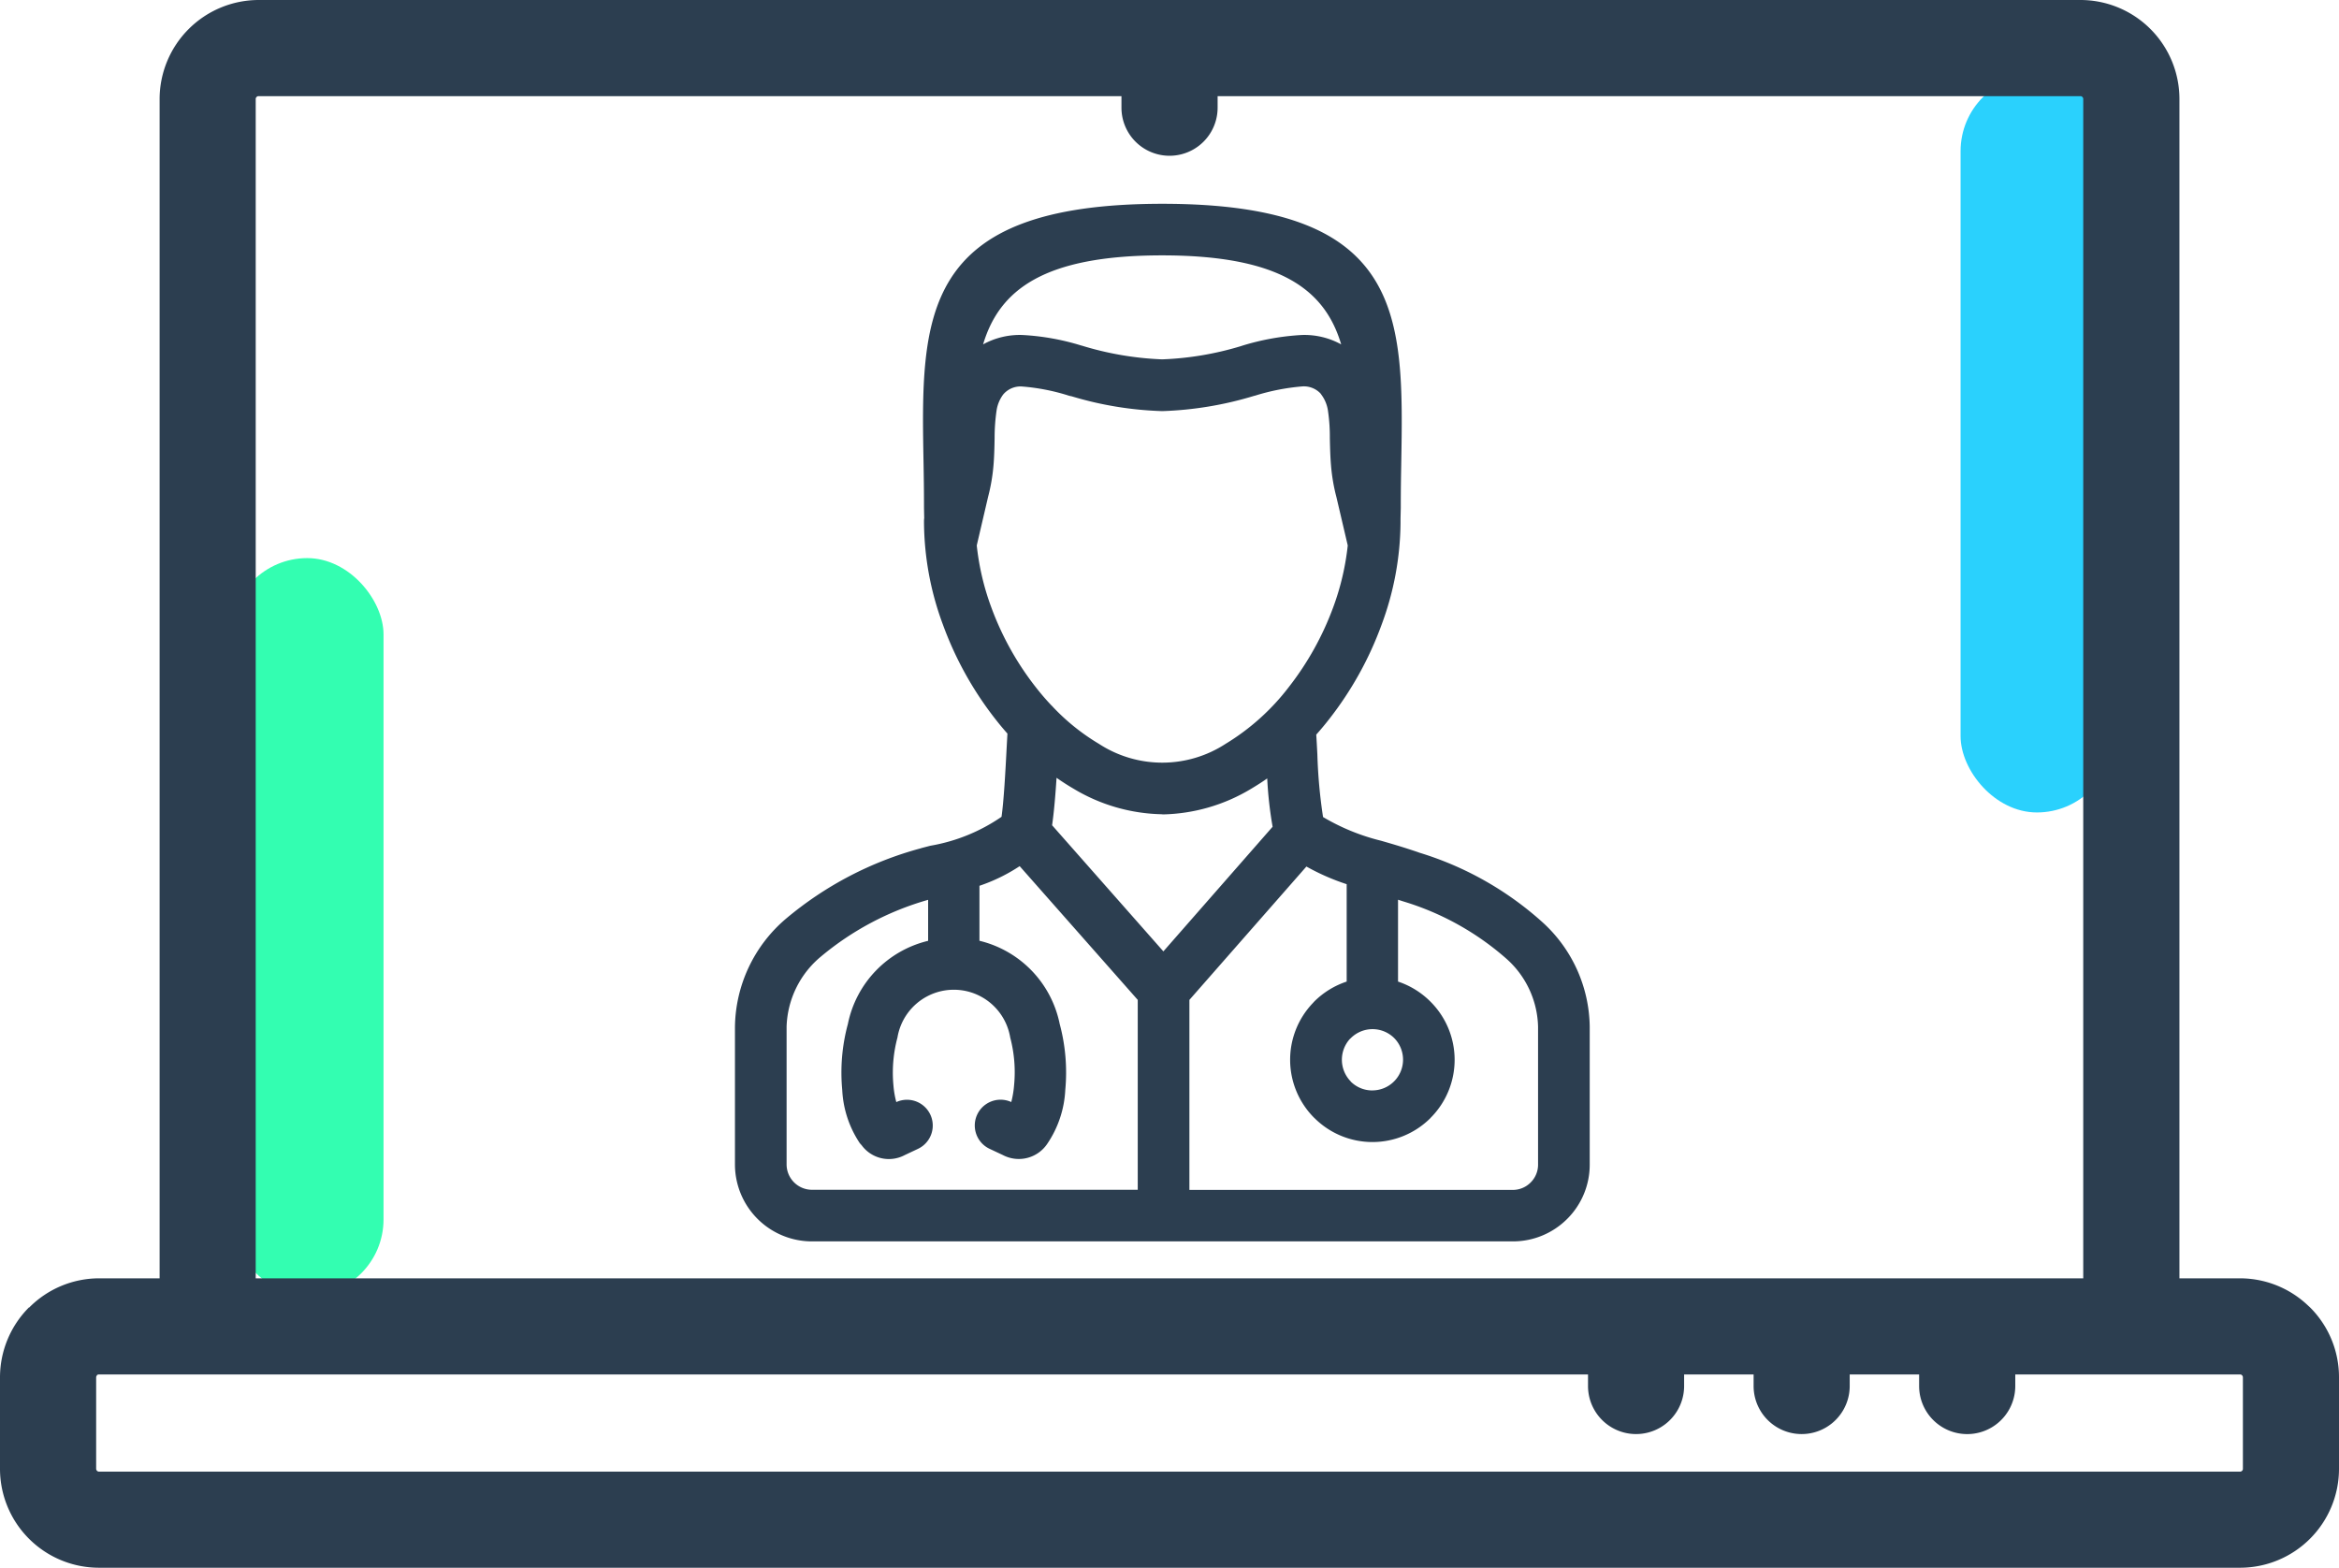
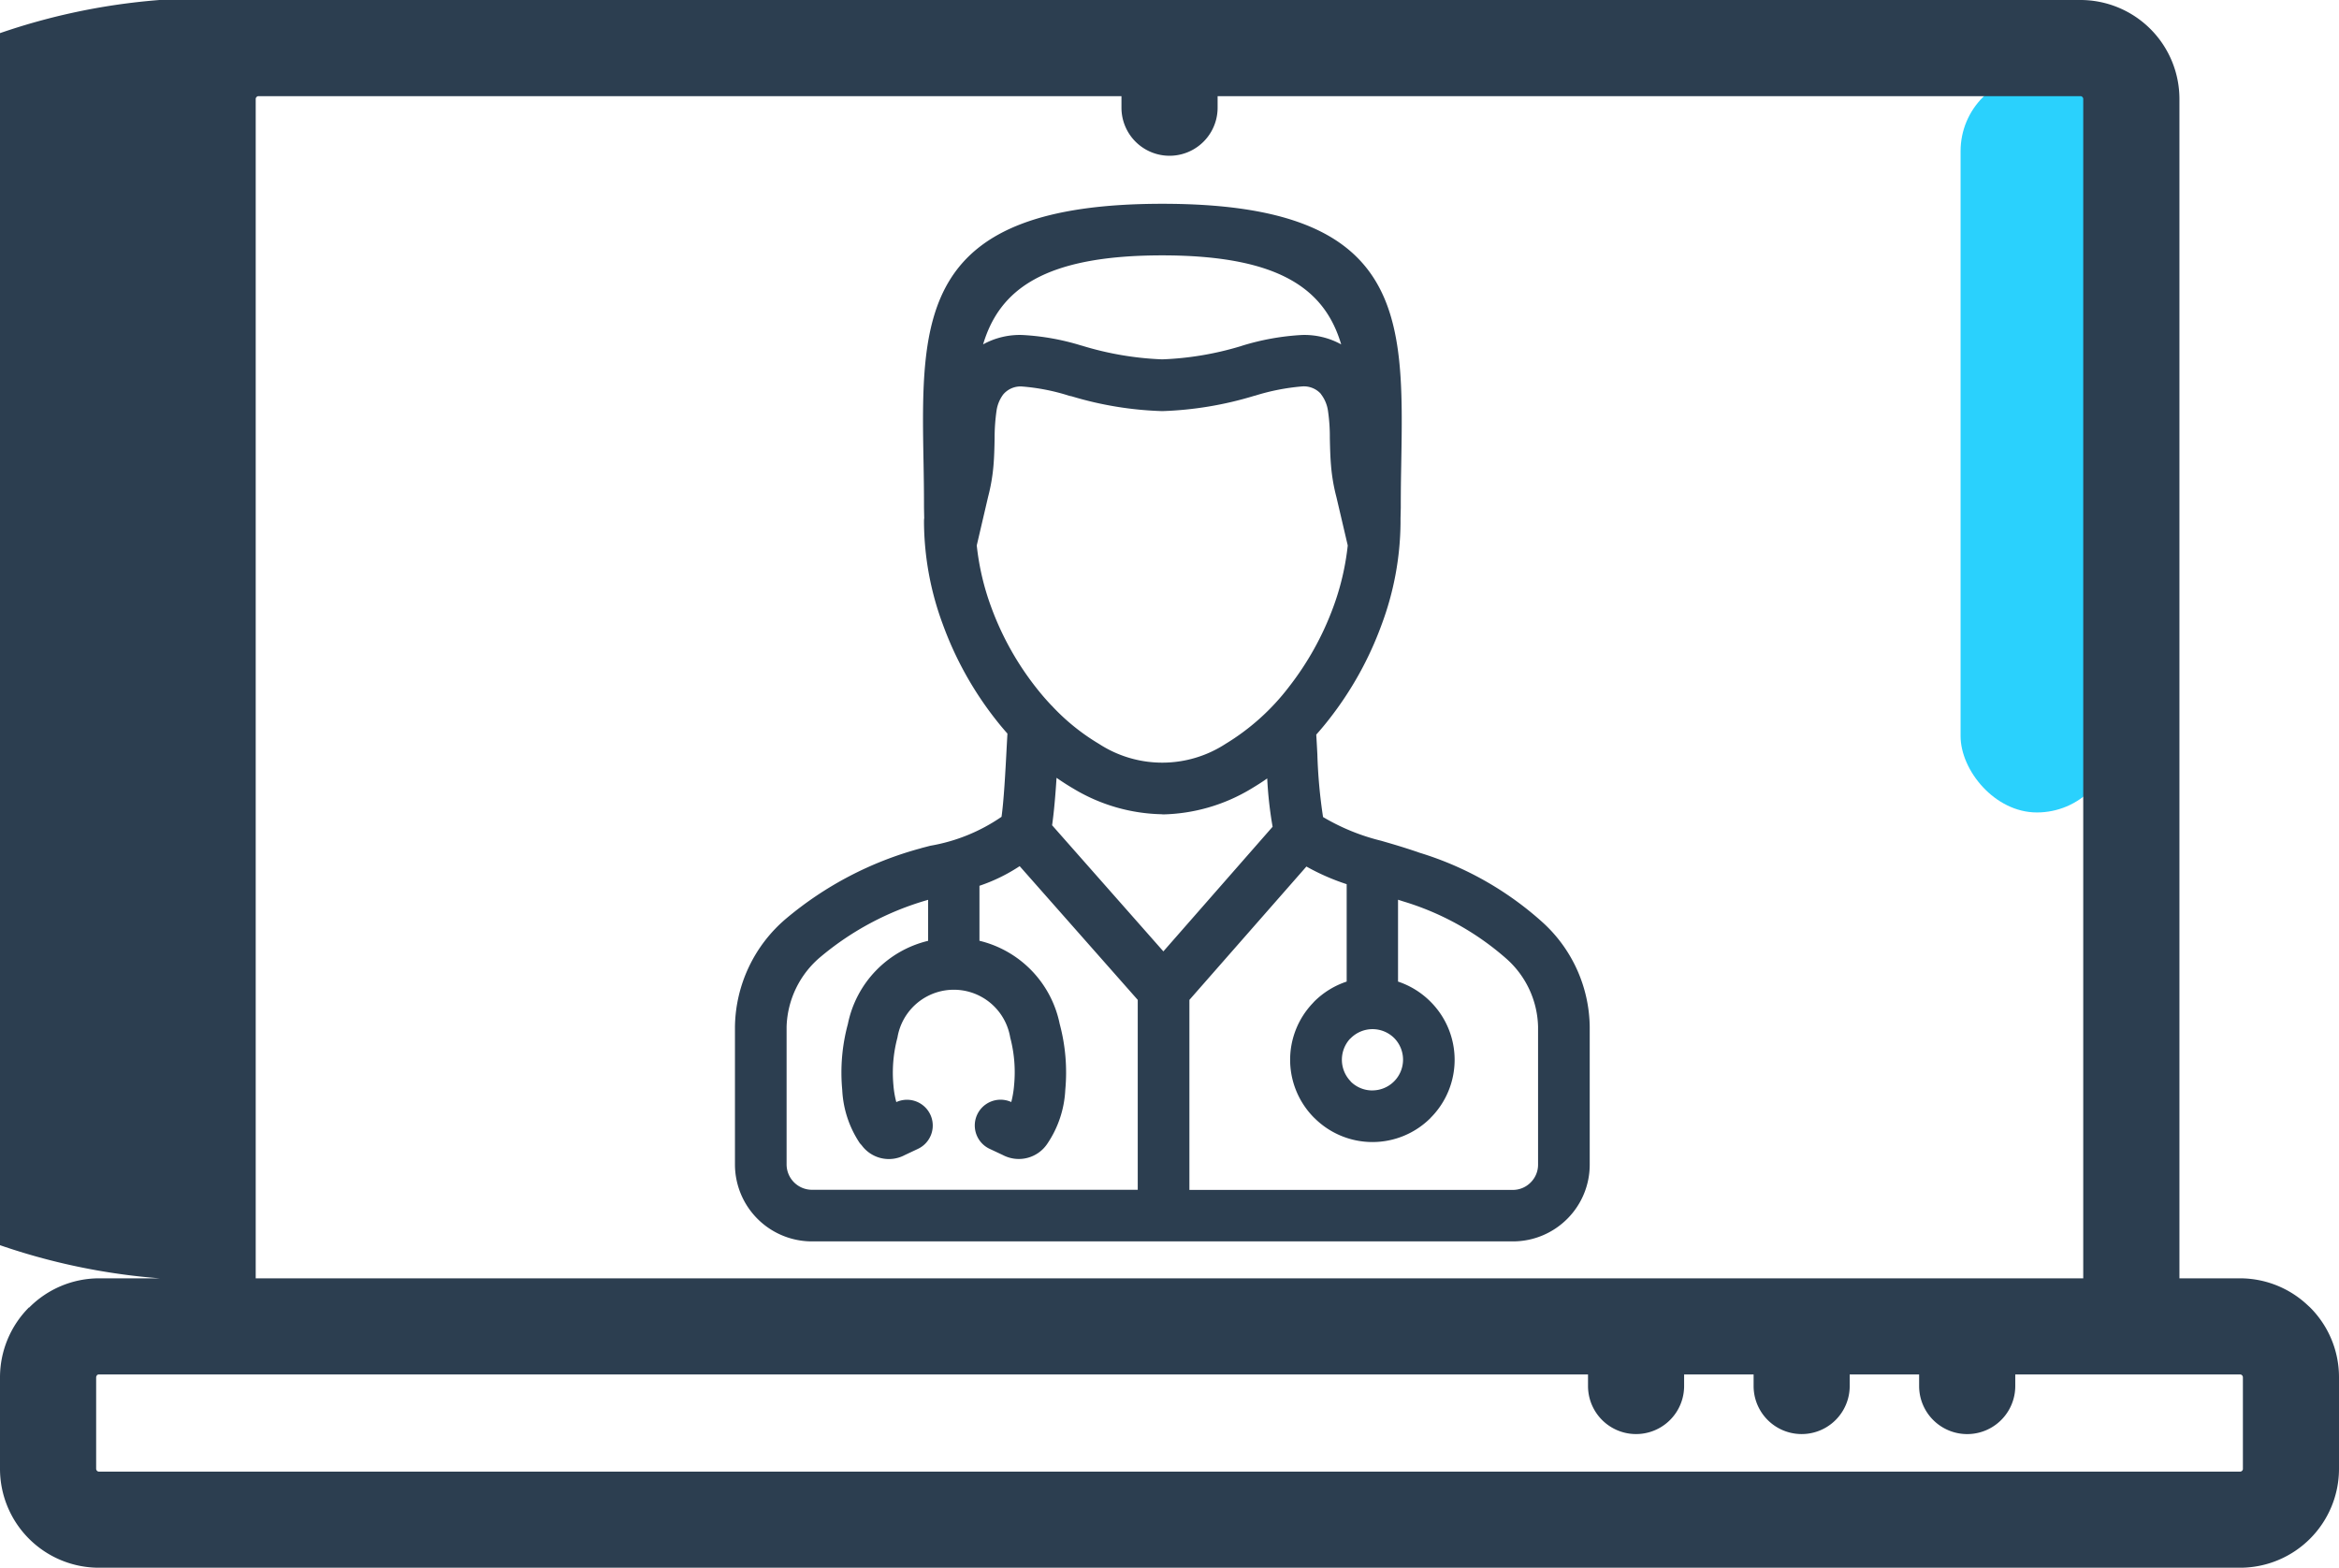
<svg xmlns="http://www.w3.org/2000/svg" width="91.955" height="61.635" viewBox="0 0 91.955 61.635">
  <defs>
    <clipPath id="clip-path">
      <rect id="Rectangle_1789" data-name="Rectangle 1789" width="91.955" height="61.635" fill="none" />
    </clipPath>
  </defs>
  <g id="Group_3541" data-name="Group 3541" clip-path="url(#clip-path)">
-     <rect id="Rectangle_2355" data-name="Rectangle 2355" width="6" height="29" rx="3" transform="translate(9.078 21.942)" fill="#33feb1" />
    <rect id="Rectangle_2356" data-name="Rectangle 2356" width="6" height="29" rx="3" transform="matrix(1, 0, 0, 1, 77.078, 2.942)" fill="#2ad1fd" />
    <path id="Path_1006" data-name="Path 1006" d="M34.91,30.049A7,7,0,0,1,31.4,29.034c-.22-.128-.438-.27-.651-.418-.043.667-.1,1.35-.175,1.865l4.375,4.959,4.294-4.9a15.424,15.424,0,0,1-.212-1.9c-.2.142-.41.274-.62.4a6.991,6.991,0,0,1-3.5,1.015M45.452,41.987a3.228,3.228,0,0,0,0-4.568l-.014-.014a3.25,3.25,0,0,0-1.264-.778l0-3.218.146.047.049.016a10.871,10.871,0,0,1,4.074,2.264A3.688,3.688,0,0,1,49.679,38.4h0v5.426a.982.982,0,0,1-.292.7h0a.985.985,0,0,1-.7.292H35.972V37.347l4.6-5.243a8.811,8.811,0,0,0,1.583.694l0,3.829a3.256,3.256,0,0,0-1.276.786l-.06.066a3.227,3.227,0,0,0,.06,4.506l.012.01a3.228,3.228,0,0,0,4.564-.008m-2.287-1.081a1.209,1.209,0,0,0,.856-2.057l0,0a1.209,1.209,0,0,0-1.705,0l-.041.037a1.219,1.219,0,0,0,.037,1.667l0,.006a1.2,1.2,0,0,0,.854.348M27.718,32.861a6.8,6.8,0,0,0,1.581-.772l4.642,5.258v7.466H21.126a1,1,0,0,1-.99-.99V38.4a3.728,3.728,0,0,1,1.353-2.759A11.444,11.444,0,0,1,25.7,33.413l0,1.612a4.222,4.222,0,0,0-3.154,3.267,7.316,7.316,0,0,0-.222,2.6,4.113,4.113,0,0,0,.692,2.091l.072.08a1.326,1.326,0,0,0,1.69.387l.511-.241a1.013,1.013,0,0,0-.84-1.844,3.7,3.7,0,0,1-.113-.663,5.337,5.337,0,0,1,.158-1.873,2.247,2.247,0,0,1,4.434,0A5.336,5.336,0,0,1,29.08,40.7a3.9,3.9,0,0,1-.111.663,1.013,1.013,0,0,0-.842,1.844l.513.241a1.348,1.348,0,0,0,1.76-.467,4.12,4.12,0,0,0,.692-2.091,7.354,7.354,0,0,0-.22-2.6,4.228,4.228,0,0,0-3.154-3.267Zm1.1-5.984c-.163-.183-.323-.375-.476-.572a13.531,13.531,0,0,1-2.061-3.714,11.722,11.722,0,0,1-.743-4v-.062a.892.892,0,0,1,.008-.124L25.538,18c0-.8-.01-1.26-.017-1.713-.107-5.8-.187-10.239,9.389-10.239S44.4,10.484,44.3,16.287c-.008.453-.018.912-.018,1.713l-.01.424,0,.107h0v.062a11.722,11.722,0,0,1-.743,4,13.532,13.532,0,0,1-2.061,3.714c-.163.21-.334.414-.509.611.016.243.029.5.043.764a20.268,20.268,0,0,0,.224,2.476,8.374,8.374,0,0,0,2.277.931c.391.113.84.241,1.458.451l.047.018a12.805,12.805,0,0,1,4.838,2.73A5.637,5.637,0,0,1,51.71,38.4h0l0,5.426a3.006,3.006,0,0,1-.883,2.129l0,0a3.017,3.017,0,0,1-2.131.887H21.126a3.028,3.028,0,0,1-3.02-3.02V38.4a5.673,5.673,0,0,1,2.013-4.251,13.8,13.8,0,0,1,5.28-2.758l.049-.016.338-.088a7.022,7.022,0,0,0,2.8-1.138c.089-.613.154-1.789.2-2.691Zm1.744-1.095a.773.773,0,0,1,.054.058,8.411,8.411,0,0,0,1.8,1.441,4.562,4.562,0,0,0,4.978,0,9,9,0,0,0,2.483-2.229,11.6,11.6,0,0,0,1.752-3.15,10.121,10.121,0,0,0,.568-2.421l-.445-1.9a7.158,7.158,0,0,1-.212-1.239c-.029-.327-.039-.71-.047-1.085a6.989,6.989,0,0,0-.074-1.075,1.387,1.387,0,0,0-.264-.636l-.029-.041a.9.9,0,0,0-.729-.276,8.566,8.566,0,0,0-1.836.36l-.043.01a13.9,13.9,0,0,1-3.613.6,13.734,13.734,0,0,1-3.565-.583.958.958,0,0,1-.167-.043,8.192,8.192,0,0,0-1.762-.34.888.888,0,0,0-.76.313,1.4,1.4,0,0,0-.261.636v0a7.5,7.5,0,0,0-.076,1.075c-.006.375-.016.756-.045,1.085a7.268,7.268,0,0,1-.21,1.223l-.447,1.915a10.044,10.044,0,0,0,.568,2.423,11.5,11.5,0,0,0,1.752,3.15q.3.385.628.729m-2.7-14.206a2.991,2.991,0,0,1,1.556-.369,9.524,9.524,0,0,1,2.287.408l.053.014a12.339,12.339,0,0,0,3.145.535,12.188,12.188,0,0,0,3.1-.521l.041-.014a9.754,9.754,0,0,1,2.341-.422,2.987,2.987,0,0,1,1.556.369c-.634-2.139-2.38-3.5-7.038-3.5s-6.4,1.359-7.04,3.5" transform="translate(10.788 1.964)" fill="#2c3e50" fill-rule="evenodd" />
-     <path id="Path_1007" data-name="Path 1007" d="M10.163,0H81.792a3.894,3.894,0,0,1,3.89,3.89V50.258h2.384a3.881,3.881,0,0,1,2.611,1.014l.138.127a3.877,3.877,0,0,1,1.14,2.749v3.6a3.891,3.891,0,0,1-3.888,3.888H3.89A3.891,3.891,0,0,1,0,57.746v-3.6A3.9,3.9,0,0,1,1.14,51.4l.007.007A3.874,3.874,0,0,1,3.89,50.258H6.275V3.89A3.9,3.9,0,0,1,10.163,0M66.209,54.038v.454a1.889,1.889,0,1,1-3.778,0v-.454H3.89a.113.113,0,0,0-.077.026v.007a.129.129,0,0,0-.033.077v3.6a.125.125,0,0,0,.033.077.119.119,0,0,0,.077.034H88.067a.119.119,0,0,0,.077-.034.1.1,0,0,0,.033-.077v-3.6a.121.121,0,0,0-.033-.077l-.021-.019a.115.115,0,0,0-.057-.014H79.228v.454a1.89,1.89,0,0,1-3.78,0v-.454H72.719v.454a1.889,1.889,0,1,1-3.778,0v-.454ZM47.869,3.78v.454a1.89,1.89,0,0,1-3.78,0V3.78H10.163a.1.1,0,0,0-.076.034.108.108,0,0,0-.034.076V50.258H81.9V3.89a.1.1,0,0,0-.033-.076.1.1,0,0,0-.077-.034Z" fill="#2c3e50" fill-rule="evenodd" />
+     <path id="Path_1007" data-name="Path 1007" d="M10.163,0H81.792a3.894,3.894,0,0,1,3.89,3.89V50.258h2.384a3.881,3.881,0,0,1,2.611,1.014l.138.127a3.877,3.877,0,0,1,1.14,2.749v3.6a3.891,3.891,0,0,1-3.888,3.888H3.89A3.891,3.891,0,0,1,0,57.746v-3.6A3.9,3.9,0,0,1,1.14,51.4l.007.007A3.874,3.874,0,0,1,3.89,50.258H6.275A3.9,3.9,0,0,1,10.163,0M66.209,54.038v.454a1.889,1.889,0,1,1-3.778,0v-.454H3.89a.113.113,0,0,0-.077.026v.007a.129.129,0,0,0-.033.077v3.6a.125.125,0,0,0,.033.077.119.119,0,0,0,.077.034H88.067a.119.119,0,0,0,.077-.034.1.1,0,0,0,.033-.077v-3.6a.121.121,0,0,0-.033-.077l-.021-.019a.115.115,0,0,0-.057-.014H79.228v.454a1.89,1.89,0,0,1-3.78,0v-.454H72.719v.454a1.889,1.889,0,1,1-3.778,0v-.454ZM47.869,3.78v.454a1.89,1.89,0,0,1-3.78,0V3.78H10.163a.1.1,0,0,0-.076.034.108.108,0,0,0-.034.076V50.258H81.9V3.89a.1.1,0,0,0-.033-.076.1.1,0,0,0-.077-.034Z" fill="#2c3e50" fill-rule="evenodd" />
  </g>
</svg>